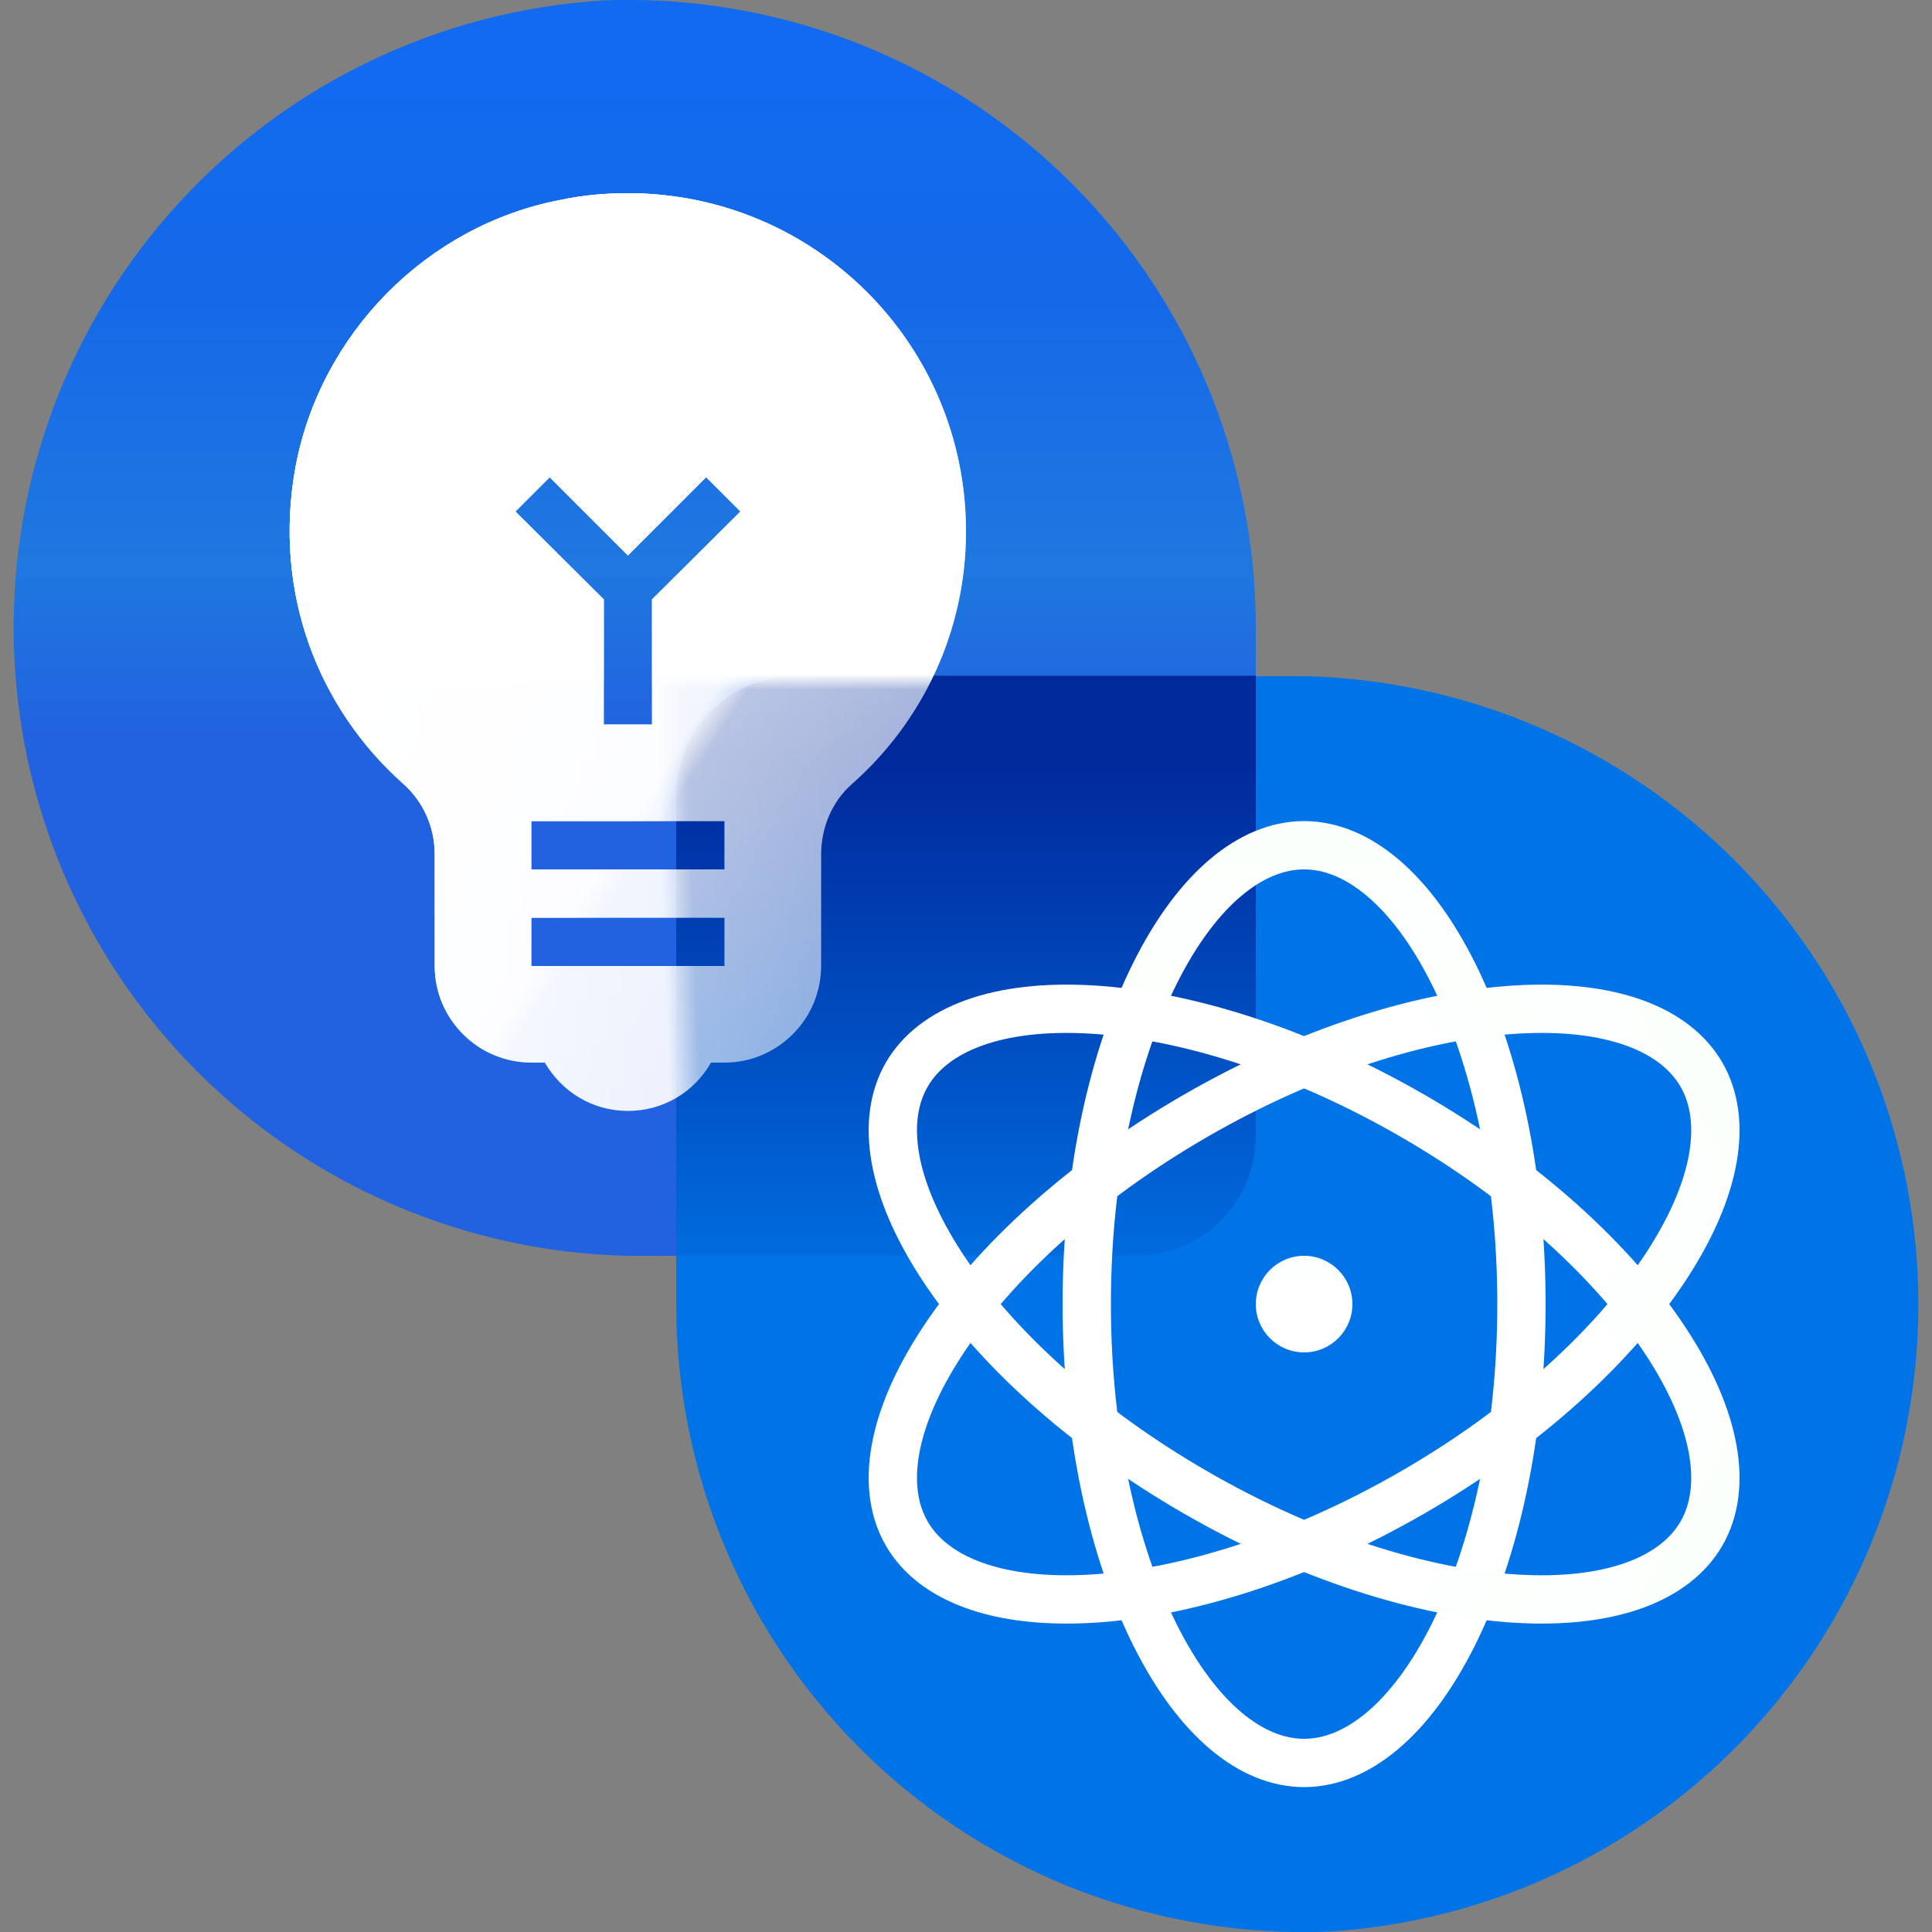
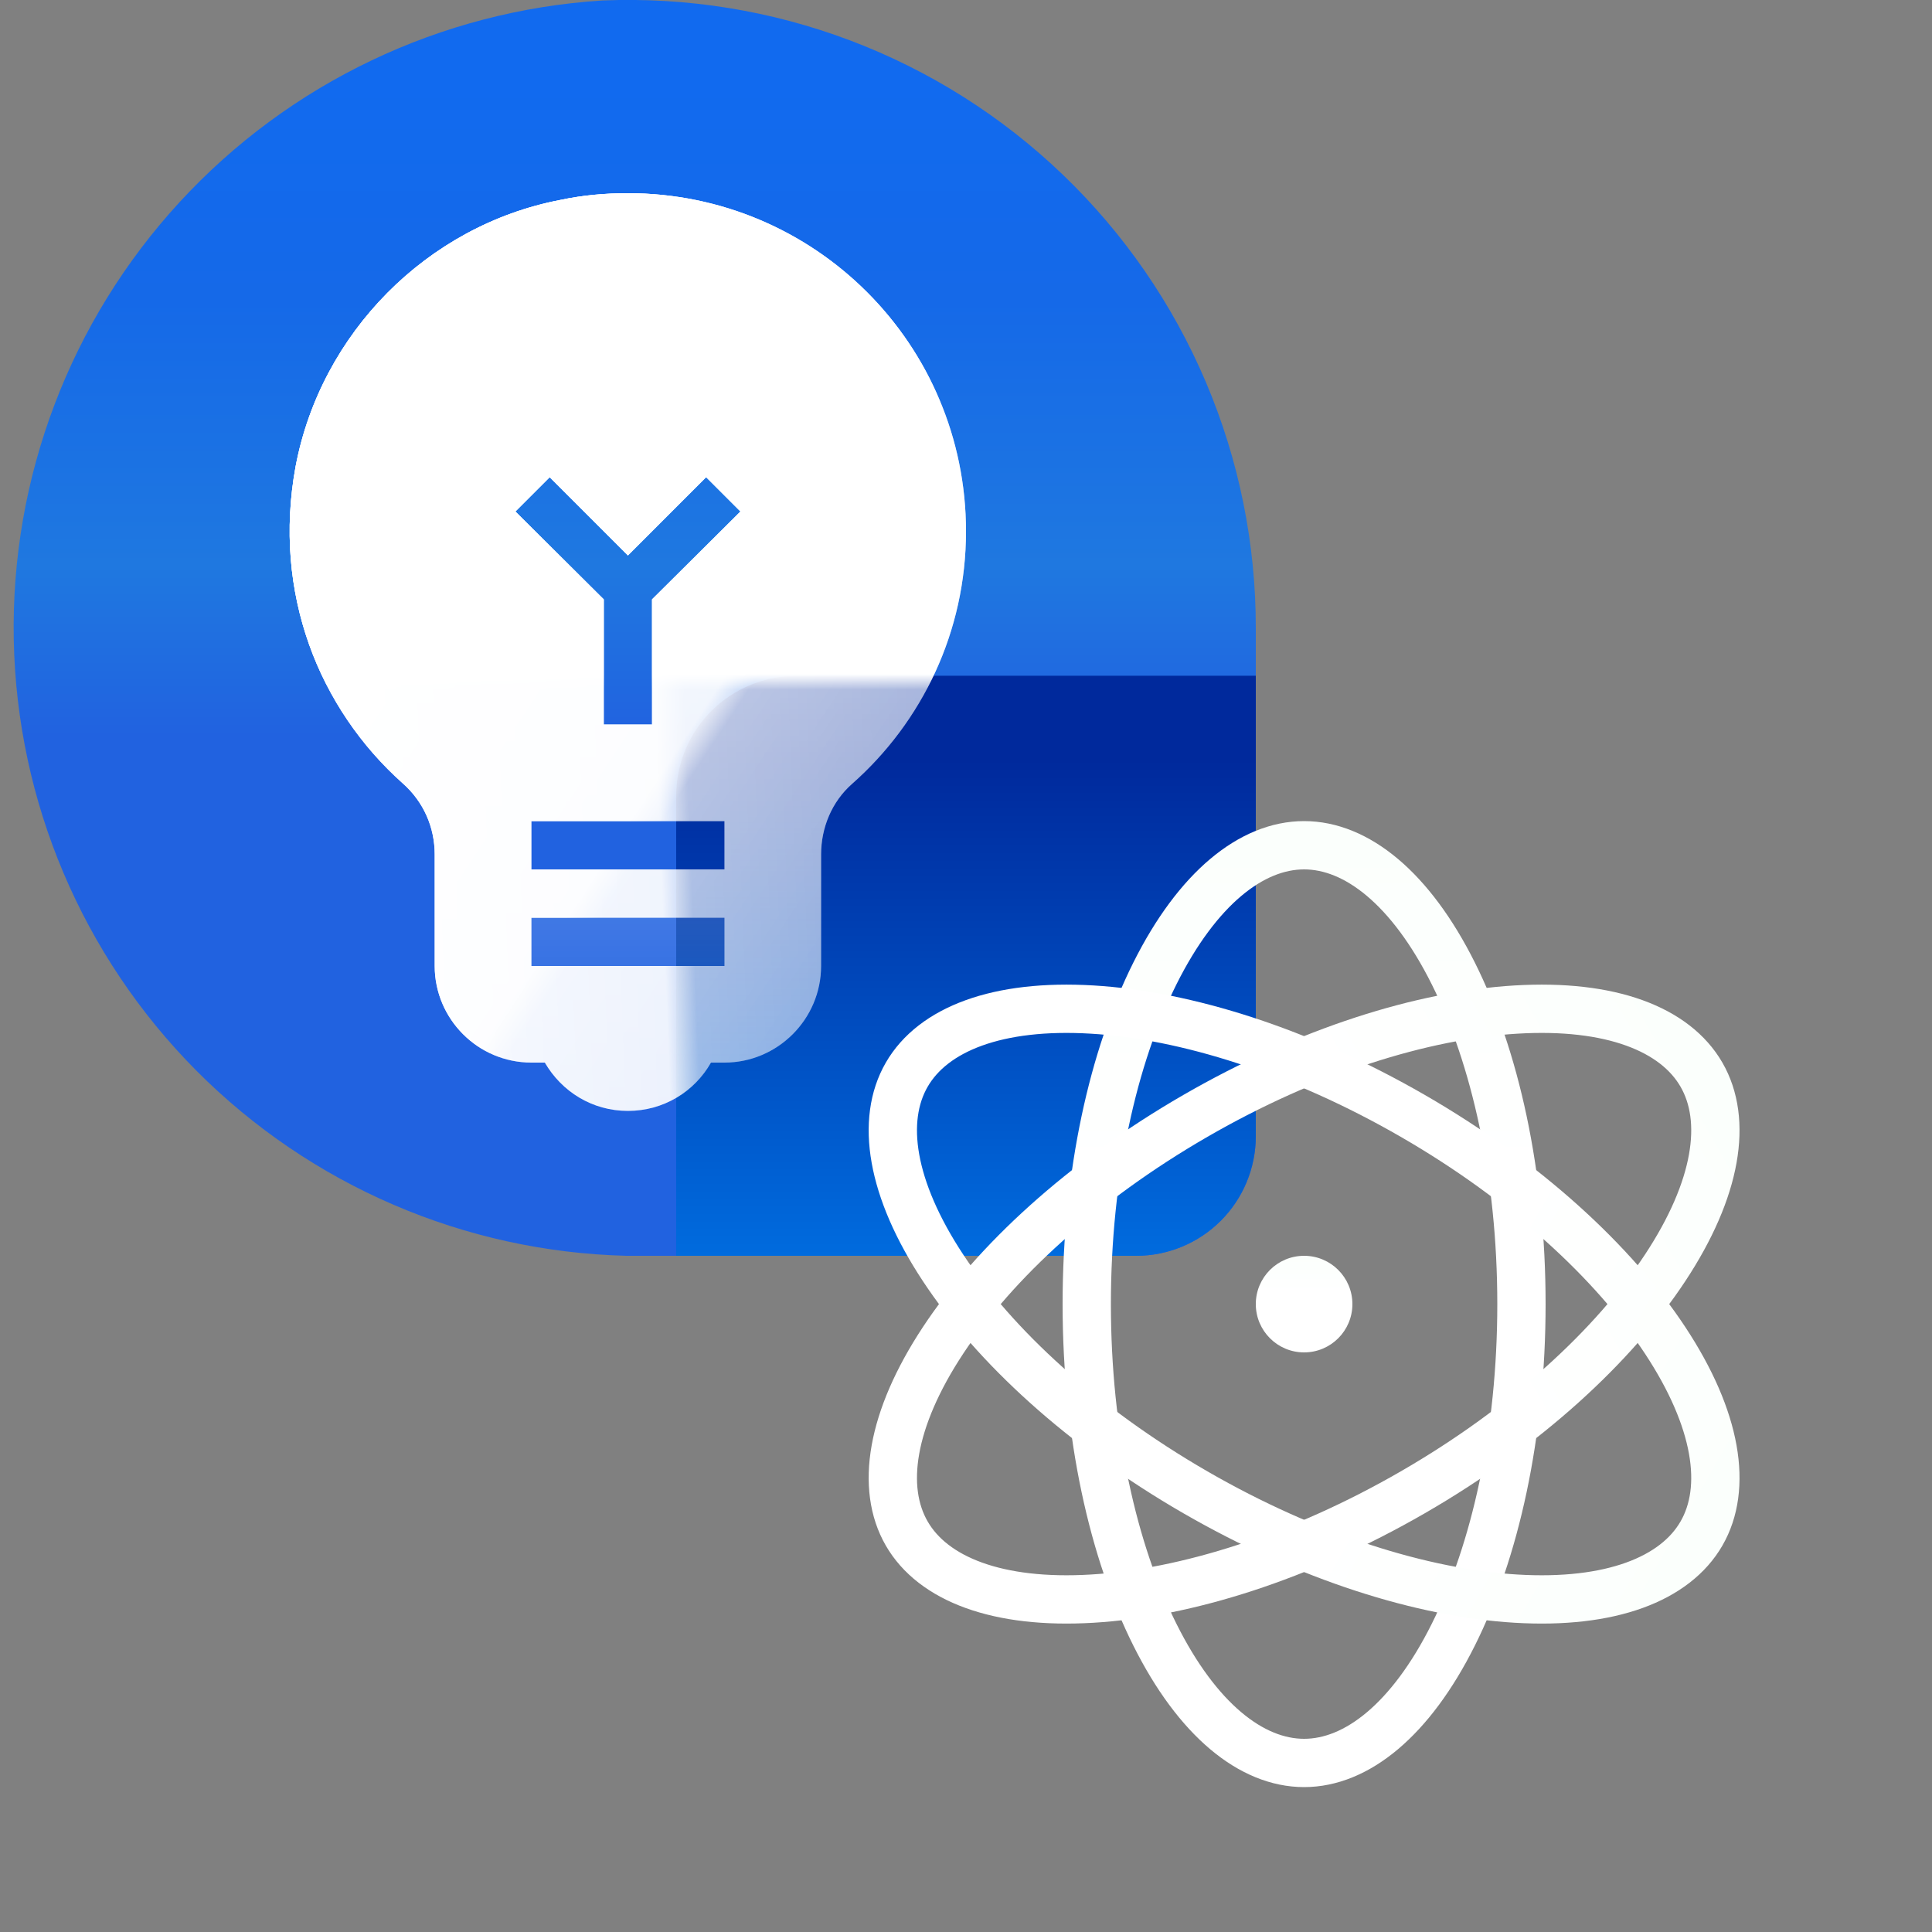
<svg xmlns="http://www.w3.org/2000/svg" width="40" height="40" viewBox="0 0 40 40" fill="none">
  <rect x="0" y="0" width="40" height="40" fill="#808080" stroke="none" />
  <g clip-path="url(#clip0_1_112)">
    <path d="M12.47 0.01C9.125 0.222 5.991 1.716 3.721 4.182C1.451 6.647 0.22 9.893 0.285 13.244C0.349 16.595 1.704 19.792 4.067 22.168C6.431 24.544 9.62 25.917 12.97 26H23.52C24.89 26 26 24.9 26 23.52V13.01C26.003 11.257 25.651 9.521 24.965 7.908C24.279 6.294 23.274 4.836 22.01 3.622C20.746 2.407 19.249 1.461 17.609 0.84C15.97 0.22 14.222 -0.063 12.47 0.01Z" fill="url(#paint0_linear_1_112)" />
-     <path d="M27.53 39.99C30.875 39.778 34.009 38.284 36.279 35.818C38.549 33.353 39.78 30.107 39.715 26.756C39.651 23.405 38.296 20.208 35.933 17.832C33.569 15.456 30.38 14.083 27.03 14H16.48C15.822 14 15.191 14.261 14.726 14.726C14.261 15.191 14 15.822 14 16.48V26.99C13.997 28.743 14.349 30.479 15.035 32.092C15.721 33.706 16.726 35.163 17.99 36.378C19.254 37.593 20.751 38.539 22.391 39.16C24.03 39.78 25.778 40.063 27.53 39.99Z" fill="#0073E6" />
    <path d="M26 14V23.52C26 24.178 25.739 24.808 25.274 25.274C24.808 25.739 24.178 26 23.52 26H14V16.48C13.999 15.849 14.238 15.241 14.669 14.781C15.1 14.32 15.69 14.041 16.32 14L16.48 13.99H26V14Z" fill="url(#paint1_linear_1_112)" />
-     <path d="M13 4C12.54 4 12.07 4.04 11.6 4.14C8.84 4.67 6.64 6.9 6.12 9.66C5.64 12.27 6.6 14.67 8.34 16.22C8.77 16.6 9 17.13 9 17.69V20C9 21.1 9.9 22 11 22H11.28C11.63 22.6 12.26 23 13 23C13.74 23 14.38 22.6 14.72 22H15C16.1 22 17 21.1 17 20V17.69C17 17.14 17.22 16.6 17.64 16.23C19.09 14.95 20 13.08 20 11C20 7.13 16.87 4 13 4ZM15 20H11V19H15V20ZM15 18H11V17H15V18ZM13.5 12.41V15H12.5V12.41L10.67 10.59L11.38 9.88L13 11.5L14.62 9.88L15.33 10.59L13.5 12.41Z" fill="url(#paint2_linear_1_112)" />
+     <path d="M13 4C12.54 4 12.07 4.04 11.6 4.14C8.84 4.67 6.64 6.9 6.12 9.66C5.64 12.27 6.6 14.67 8.34 16.22C8.77 16.6 9 17.13 9 17.69V20C9 21.1 9.9 22 11 22H11.28C11.63 22.6 12.26 23 13 23C13.74 23 14.38 22.6 14.72 22H15C16.1 22 17 21.1 17 20V17.69C17 17.14 17.22 16.6 17.64 16.23C19.09 14.95 20 13.08 20 11C20 7.13 16.87 4 13 4ZM15 20V19H15V20ZM15 18H11V17H15V18ZM13.5 12.41V15H12.5V12.41L10.67 10.59L11.38 9.88L13 11.5L14.62 9.88L15.33 10.59L13.5 12.41Z" fill="url(#paint2_linear_1_112)" />
    <path d="M13 4C12.54 4 12.07 4.04 11.6 4.14C8.84 4.67 6.64 6.9 6.12 9.66C5.64 12.27 6.6 14.67 8.34 16.22C8.77 16.6 9 17.13 9 17.69V20C9 21.1 9.9 22 11 22H11.28C11.63 22.6 12.26 23 13 23C13.74 23 14.38 22.6 14.72 22H15C16.1 22 17 21.1 17 20V17.69C17 17.14 17.22 16.6 17.64 16.23C19.09 14.95 20 13.08 20 11C20 7.13 16.87 4 13 4ZM15 20H11V19H15V20ZM15 18H11V17H15V18ZM13.5 12.41V15H12.5V12.41L10.67 10.59L11.38 9.88L13 11.5L14.62 9.88L15.33 10.59L13.5 12.41Z" fill="url(#paint3_linear_1_112)" />
    <path d="M13 4C12.54 4 12.07 4.04 11.6 4.14C8.84 4.67 6.64 6.9 6.12 9.66C5.64 12.27 6.6 14.67 8.34 16.22C8.77 16.6 9 17.13 9 17.69V20C9 21.1 9.9 22 11 22H11.28C11.63 22.6 12.26 23 13 23C13.74 23 14.38 22.6 14.72 22H15C16.1 22 17 21.1 17 20V17.69C17 17.14 17.22 16.6 17.64 16.23C19.09 14.95 20 13.08 20 11C20 7.13 16.87 4 13 4ZM15 20H11V19H15V20ZM15 18H11V17H15V18ZM13.5 12.41V15H12.5V12.41L10.67 10.59L11.38 9.88L13 11.5L14.62 9.88L15.33 10.59L13.5 12.41Z" fill="url(#paint4_linear_1_112)" />
    <circle cx="27" cy="27" r="1" fill="url(#paint5_linear_1_112)" />
    <path d="M31.5 27C31.5 29.701 30.952 32.121 30.088 33.847C29.21 35.604 28.089 36.5 27 36.5C25.911 36.5 24.79 35.604 23.912 33.847C23.048 32.121 22.5 29.701 22.5 27C22.5 24.299 23.048 21.879 23.912 20.152C24.79 18.396 25.911 17.5 27 17.5C28.089 17.5 29.21 18.396 30.088 20.152C30.952 21.879 31.5 24.299 31.5 27Z" stroke="url(#paint6_linear_1_112)" />
    <path d="M29.25 30.897C26.911 32.247 24.541 32.983 22.614 33.098C20.654 33.216 19.317 32.693 18.773 31.75C18.228 30.806 18.444 29.388 19.526 27.749C20.589 26.138 22.411 24.453 24.75 23.103C27.089 21.752 29.459 21.017 31.386 20.902C33.346 20.784 34.683 21.306 35.227 22.25C35.772 23.193 35.556 24.612 34.474 26.251C33.411 27.862 31.589 29.547 29.25 30.897Z" stroke="url(#paint7_linear_1_112)" />
    <path d="M29.25 23.103C26.911 21.753 24.541 21.017 22.614 20.902C20.654 20.784 19.317 21.307 18.773 22.25C18.228 23.193 18.444 24.612 19.526 26.251C20.589 27.862 22.411 29.547 24.75 30.897C27.089 32.247 29.459 32.983 31.386 33.098C33.346 33.216 34.683 32.693 35.227 31.75C35.772 30.807 35.556 29.388 34.474 27.749C33.411 26.138 31.589 24.453 29.25 23.103Z" stroke="url(#paint8_linear_1_112)" />
  </g>
  <defs>
    <linearGradient id="paint0_linear_1_112" x1="13" y1="1.71" x2="13" y2="15.25" gradientUnits="userSpaceOnUse">
      <stop stop-color="#116AEF" />
      <stop offset="0.33" stop-color="#1569E8" />
      <stop offset="0.74" stop-color="#1F78E0" />
      <stop offset="1" stop-color="#2162E0" />
    </linearGradient>
    <linearGradient id="paint1_linear_1_112" x1="20" y1="15.72" x2="20" y2="27.24" gradientUnits="userSpaceOnUse">
      <stop stop-color="#00299C" />
      <stop offset="1" stop-color="#0073E6" />
    </linearGradient>
    <linearGradient id="paint2_linear_1_112" x1="12.998" y1="4" x2="12.998" y2="23" gradientUnits="userSpaceOnUse">
      <stop offset="0.524" stop-color="white" />
      <stop offset="0.541" stop-color="white" stop-opacity="0.306" />
      <stop offset="1" stop-color="white" stop-opacity="0" />
    </linearGradient>
    <linearGradient id="paint3_linear_1_112" x1="-1.5" y1="13" x2="37.5" y2="11.5" gradientUnits="userSpaceOnUse">
      <stop stop-color="white" />
      <stop offset="0.232" stop-color="white" stop-opacity="0.963" />
      <stop offset="0.384" stop-color="white" stop-opacity="0.893" />
      <stop offset="0.4" stop-color="white" stop-opacity="0.49" />
      <stop offset="1" stop-color="white" stop-opacity="0" />
    </linearGradient>
    <linearGradient id="paint4_linear_1_112" x1="5.5" y1="8.5" x2="26" y2="22" gradientUnits="userSpaceOnUse">
      <stop stop-color="white" />
      <stop offset="0.447" stop-color="white" stop-opacity="0.829" />
      <stop offset="0.47" stop-color="white" stop-opacity="0.27" />
      <stop offset="1" stop-color="white" stop-opacity="0" />
    </linearGradient>
    <linearGradient id="paint5_linear_1_112" x1="27" y1="26" x2="27" y2="28" gradientUnits="userSpaceOnUse">
      <stop stop-color="#FBFFFC" />
      <stop offset="0.385" stop-color="white" />
      <stop offset="0.672" stop-color="white" />
      <stop offset="0.99" stop-color="white" />
    </linearGradient>
    <linearGradient id="paint6_linear_1_112" x1="27" y1="17" x2="27" y2="37" gradientUnits="userSpaceOnUse">
      <stop stop-color="#FBFFFC" />
      <stop offset="0.385" stop-color="white" />
      <stop offset="0.672" stop-color="white" />
      <stop offset="0.99" stop-color="white" />
    </linearGradient>
    <linearGradient id="paint7_linear_1_112" x1="35.66" y1="22" x2="18.34" y2="32" gradientUnits="userSpaceOnUse">
      <stop stop-color="#FBFFFC" />
      <stop offset="0.385" stop-color="white" />
      <stop offset="0.672" stop-color="white" />
      <stop offset="0.99" stop-color="white" />
    </linearGradient>
    <linearGradient id="paint8_linear_1_112" x1="35.66" y1="32" x2="18.34" y2="22" gradientUnits="userSpaceOnUse">
      <stop stop-color="#FBFFFC" />
      <stop offset="0.385" stop-color="white" />
      <stop offset="0.672" stop-color="white" />
      <stop offset="0.99" stop-color="white" />
    </linearGradient>
    <clipPath id="clip0_1_112">
      <rect width="40" height="40" fill="white" />
    </clipPath>
  </defs>
</svg>